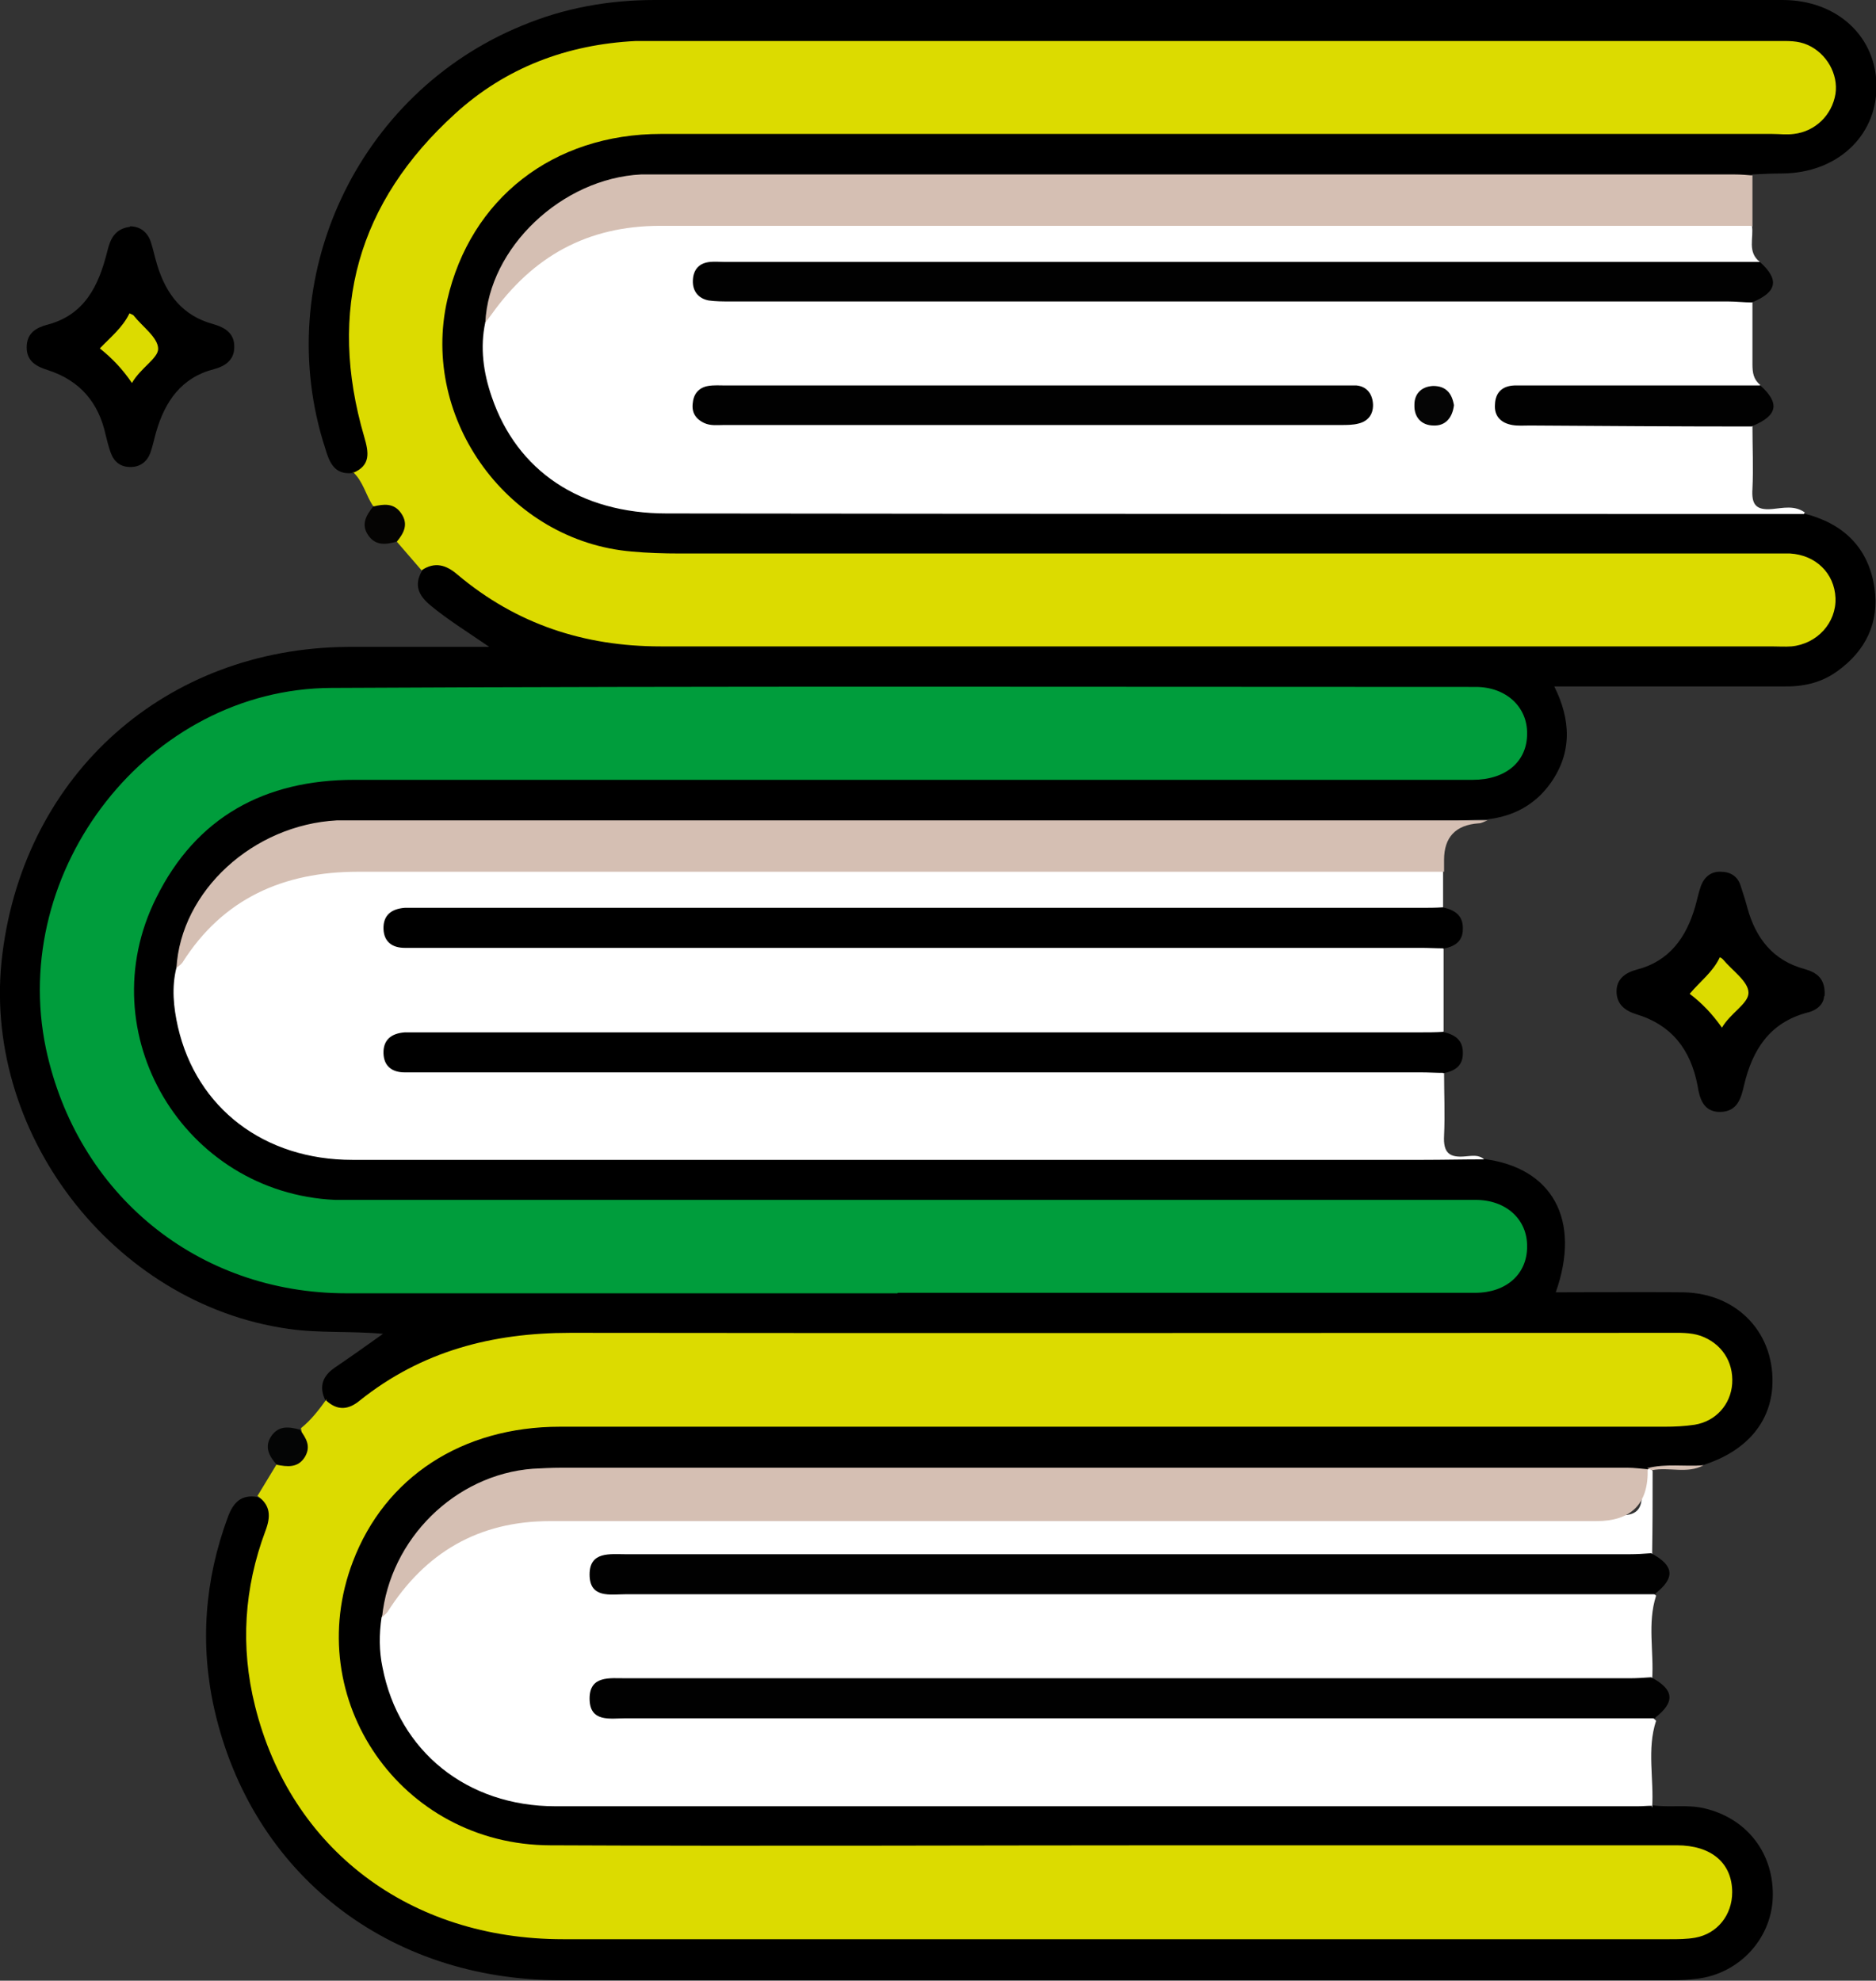
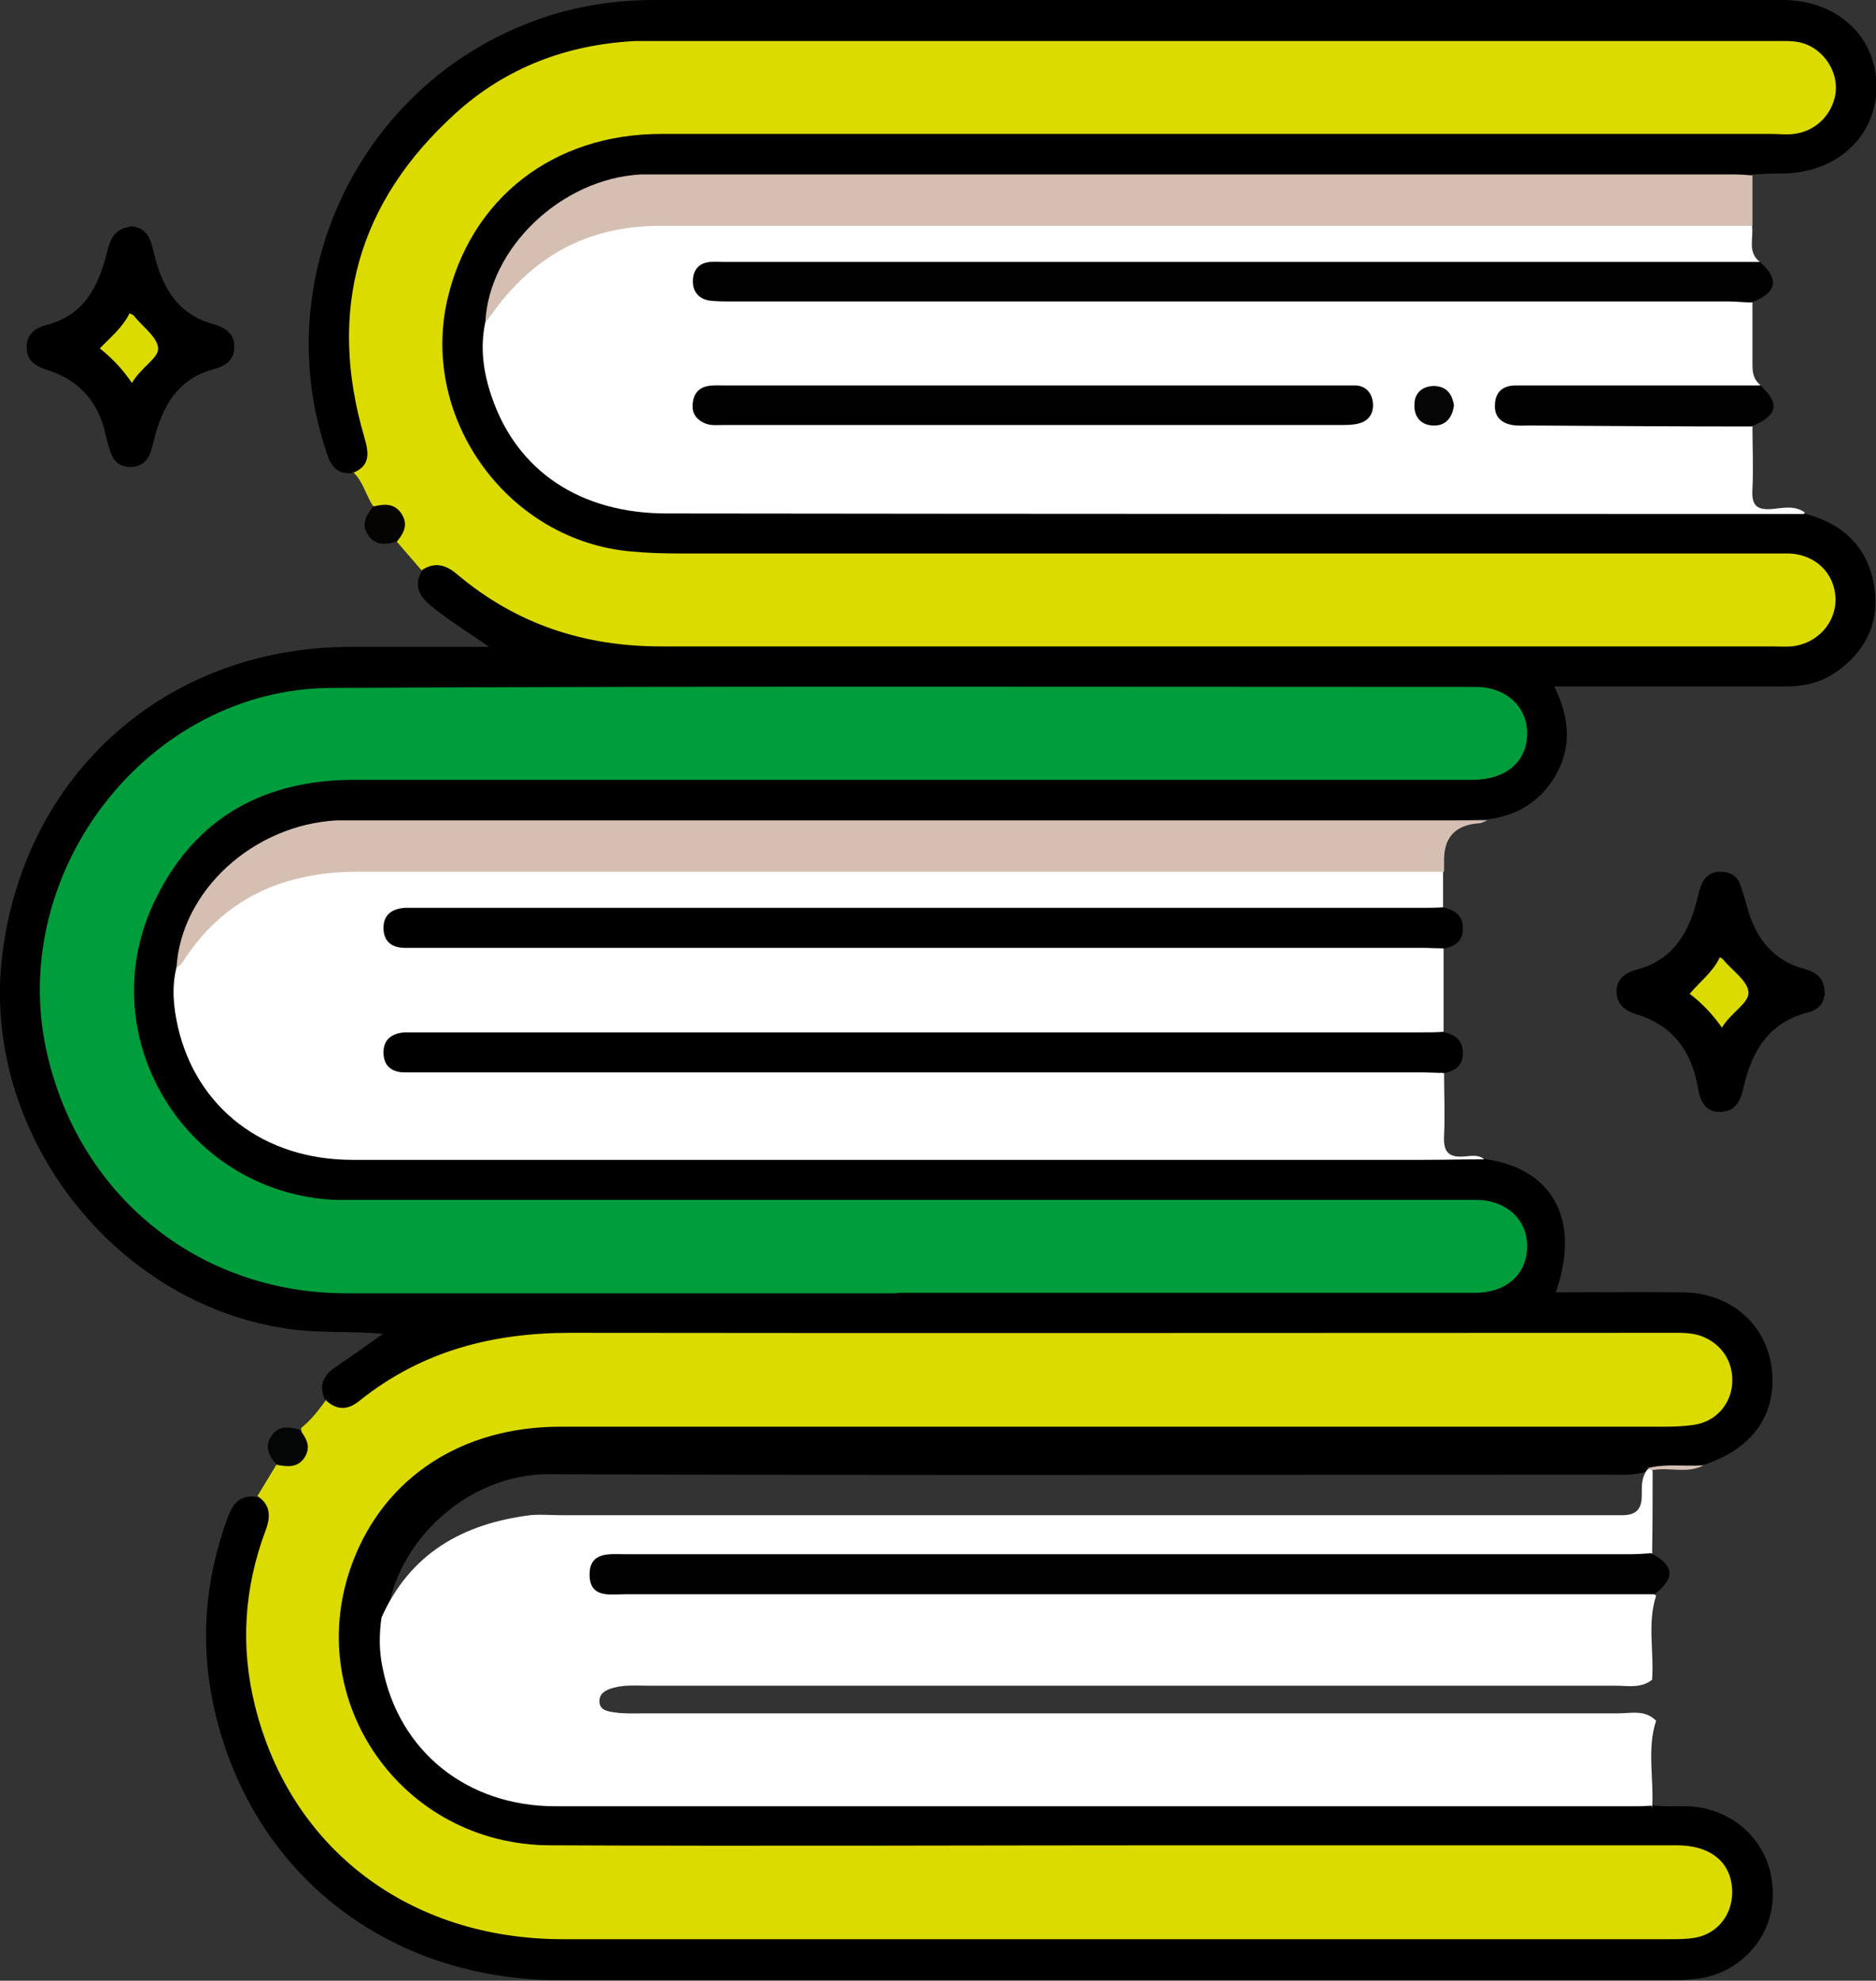
<svg xmlns="http://www.w3.org/2000/svg" id="Camada_2" viewBox="0 0 37.96 40.08">
  <rect x="0" y="0" width="37.96" height="40.08" fill="#333333" stroke="none" />
  <defs>
    <style>
      .cls-1 {
        fill: #010101;
      }

      .cls-2 {
        fill: #040505;
      }

      .cls-3 {
        fill: #fff;
      }

      .cls-4 {
        fill: #050403;
      }

      .cls-5 {
        fill: #050505;
      }

      .cls-6 {
        fill: #dcdb00;
      }

      .cls-7 {
        fill: #009d3c;
      }

      .cls-8 {
        fill: #d5bfb3;
      }
    </style>
  </defs>
  <g id="Camada_1-2" data-name="Camada_1">
    <g>
      <path d="M7.14,9.57c-.38.05-.48-.23-.56-.5-1.11-3.42.64-7.18,3.98-8.55C11.42.16,12.32,0,13.25,0c7.61,0,15.21,0,22.82,0,1.11,0,1.91.75,1.9,1.77-.01,1-.81,1.73-1.9,1.74-.2,0-.4.01-.61.02-.23.17-.49.11-.75.11-7.12,0-14.24,0-21.36,0-1.09,0-1.97.39-2.68,1.2-.42.48-.68,1.04-.73,1.68-.2,1.62.76,3.12,2.33,3.58.52.15,1.06.18,1.6.18,6.87,0,13.75,0,20.62,0,.67,0,1.34.12,2.01.11.8.2,1.31.69,1.43,1.51.1.7-.18,1.27-.75,1.68-.33.24-.7.32-1.11.31-1.52,0-3.05,0-4.62,0,.34.68.36,1.34-.07,1.95-.31.44-.75.68-1.29.74-.63,0-1.26.12-1.89.12-6.95,0-13.9,0-20.84,0-.49,0-.97.06-1.44.19-1.15.33-2.14,1.53-2.23,2.68-.28,2.24,1.53,3.79,3.55,3.78,6.95-.04,13.89-.01,20.84-.02.65,0,1.29.1,1.93.12,1.4.17,1.99,1.23,1.47,2.7.87,0,1.73-.01,2.58,0,1.11.02,1.88.85,1.8,1.94-.06.73-.55,1.28-1.38,1.55-.36.1-.75-.05-1.11.08-.04.04-.08.06-.13.08-.24.06-.48.04-.73.04-7.14,0-14.27.02-21.41-.01-1.65,0-3.1,1.37-3.27,2.9-.08,1.01.18,1.9.89,2.65.63.67,1.42,1.01,2.35,1.03.18,0,.35,0,.53,0,7.03,0,14.06,0,21.09,0,.25,0,.52-.06.74.12.35.05.7-.02,1.05.06.87.2,1.43.92,1.39,1.83-.04.83-.69,1.52-1.53,1.62-.16.02-.32.03-.49.03-7.5,0-15,0-22.51,0-3.49,0-6.24-2.15-7-5.47-.3-1.32-.2-2.63.27-3.9.11-.3.27-.46.59-.41.35.16.41.3.28.71-.16.52-.31,1.03-.34,1.58-.15,2.38.78,4.23,2.72,5.58,1.12.78,2.39.99,3.7,1,7.36.02,14.71,0,22.07,0,.23,0,.46-.02.68-.09.38-.13.6-.42.59-.78,0-.38-.25-.67-.65-.78-.24-.06-.48-.05-.73-.05-7.48,0-14.95,0-22.43,0-1.82,0-3.45-1.14-4.07-2.83-.93-2.51.61-5.27,3.23-5.81.28-.06.56-.05.85-.05,7.42,0,14.85,0,22.27,0,.3,0,.6,0,.88-.08.43-.13.67-.44.64-.82-.02-.39-.29-.67-.72-.76-.17-.04-.35-.03-.53-.03-7.46,0-14.93,0-22.39,0-1.32,0-2.53.37-3.62,1.13-.16.11-.3.23-.48.3-.23.09-.45.11-.57-.18-.13-.28-.05-.49.2-.66.31-.21.62-.43.97-.68-.66-.06-1.29-.01-1.91-.1C2.28,26.39-.41,22.88.05,19.29c.46-3.64,3.31-6.17,6.98-6.2.93,0,1.85,0,2.87,0-.45-.31-.84-.55-1.19-.84-.24-.2-.34-.41-.17-.7.14-.25.36-.2.57-.12.18.06.32.2.47.31,1.05.8,2.24,1.22,3.54,1.23,7.59.02,15.17,0,22.76,0,.33,0,.65-.03.9-.29.21-.23.3-.48.19-.78-.11-.3-.32-.5-.65-.53-.19-.02-.38-.01-.57-.01-7.32,0-14.63,0-21.95,0-1.05,0-2.07-.15-2.98-.75-1.58-1.04-2.33-3.02-1.81-4.83.55-1.88,2.22-3.18,4.13-3.19,7.49,0,14.98,0,22.47,0,.22,0,.43.01.65-.02.45-.08.78-.47.74-.88-.04-.42-.35-.69-.84-.71-.15,0-.3,0-.45,0-7.53,0-15.06,0-22.59,0-2.93,0-5.44,2.21-5.87,5.11-.12.85-.05,1.67.17,2.49.04.17.11.34.12.51.02.28-.07.48-.39.49Z" />
      <path class="cls-6" d="M6.6,28.34c.23.21.45.19.68,0,1.25-1,2.68-1.37,4.26-1.37,7.41.01,14.82,0,22.23,0,.22,0,.43-.01.64.06.42.15.67.52.64.97-.03.42-.33.76-.76.83-.2.03-.4.04-.61.04-7.45,0-14.9,0-22.35,0-1.98,0-3.54,1.02-4.19,2.73-1.06,2.78.97,5.73,3.99,5.74,4.29.02,8.57,0,12.86,0,3.31,0,6.62,0,9.94,0,.7,0,1.12.36,1.12.95,0,.46-.3.84-.75.92-.17.03-.35.03-.52.03-7.46,0-14.93,0-22.39,0-3.1,0-5.51-1.82-6.23-4.72-.3-1.2-.22-2.39.21-3.54.11-.29.11-.52-.16-.71.13-.22.27-.44.4-.66,0,0,.02-.02.03-.03.42-.05.53-.3.45-.68.21-.17.37-.38.52-.59Z" />
      <path class="cls-6" d="M7.14,9.57c.37-.15.32-.42.23-.73-.75-2.56-.13-4.75,1.84-6.54,1.02-.93,2.26-1.4,3.65-1.47.13,0,.27,0,.41,0,7.57,0,15.14,0,22.71,0,.2,0,.4-.01.6.08.38.17.62.59.56.99-.07.43-.41.76-.84.81-.15.02-.3,0-.45,0-7.49,0-14.98,0-22.47,0-2.19,0-3.86,1.31-4.33,3.36-.55,2.43,1.25,4.88,3.73,5.09.32.03.65.04.97.04,7.34,0,14.68,0,22.02,0,.15,0,.3,0,.45,0,.52.03.9.4.92.9.02.5-.37.93-.89.98-.13.01-.27,0-.41,0-7.49,0-14.98,0-22.47,0-1.55,0-2.92-.45-4.11-1.45-.23-.2-.46-.27-.73-.09-.17-.2-.34-.39-.51-.59q.07-.53-.47-.71c-.15-.22-.2-.5-.41-.69Z" />
      <path class="cls-3" d="M36.5,10.4c-7.67,0-15.34,0-23.01-.01-1.75,0-3.03-.86-3.54-2.36-.17-.49-.24-1-.13-1.51.36-.95,1.13-1.46,2-1.82.43-.18.88-.25,1.35-.25,7.22,0,14.44,0,21.66,0,.21,0,.44-.03.62.12.04.24-.1.53.16.73-.22.2-.49.14-.73.14-5.43,0-10.87,0-16.3,0-1.26,0-2.51,0-3.77,0-.22,0-.57-.09-.58.26,0,.34.35.27.58.27,2.93.01,5.87,0,8.8,0,3.72,0,7.43,0,11.15,0,.24,0,.49-.06.7.13,0,.42,0,.85,0,1.27,0,.17.02.31.16.42-.18.18-.4.13-.61.13-1.29,0-2.59,0-3.88,0-.15,0-.3,0-.44.03-.13.03-.23.08-.24.23-.01.17.11.23.24.27.16.04.32.03.48.03,1.23,0,2.45,0,3.68,0,.21,0,.44-.04.61.13,0,.43.02.86,0,1.28-.02.31.06.44.4.41.22-.02.45-.08.66.07Z" />
      <path class="cls-3" d="M30.01,23.46c-.41,0-.81.01-1.22.01-7.22,0-14.44,0-21.66,0-1.78,0-3.15-1.04-3.53-2.69-.09-.4-.13-.8-.03-1.2.37-.95,1.13-1.46,2.02-1.8.52-.2,1.07-.27,1.63-.27,7.11,0,14.21,0,21.32,0,.23,0,.46-.04.66.13,0,.24,0,.48,0,.72-.21.21-.48.14-.73.14-4.73,0-9.46,0-14.19,0-1.84,0-3.68,0-5.52,0-.19,0-.38,0-.56.04-.12.03-.23.09-.23.24,0,.15.1.21.23.24.2.04.4.03.61.03,6.54,0,13.09,0,19.63,0,.26,0,.55-.08.77.14,0,.56,0,1.12,0,1.68-.21.21-.48.14-.73.14-4.73,0-9.46,0-14.19,0-1.84,0-3.68,0-5.52,0-.19,0-.38,0-.56.04-.12.03-.23.09-.23.24,0,.15.1.21.23.24.2.04.4.03.61.03,6.54,0,13.09,0,19.63,0,.26,0,.55-.08.77.14,0,.43.02.85,0,1.28-.02.35.11.45.43.42.13-.01.27-.04.38.06Z" />
      <path class="cls-3" d="M33.42,36.54c-.09,0-.19.01-.28.01-7.3,0-14.6,0-21.9,0-1.79,0-3.17-1.11-3.5-2.81-.07-.33-.07-.67-.02-1.01.58-1.3,1.65-1.9,3.01-2.07.2-.02.41,0,.61,0,7.01,0,14.03,0,21.04,0,.15,0,.3,0,.45,0,.27,0,.39-.12.39-.39,0-.19-.01-.38.12-.54h0s.08-.02.1.04c0,.56,0,1.12-.01,1.69-.23.18-.49.12-.74.12-6.53,0-13.05,0-19.58,0-.23,0-.46-.02-.69.04-.14.04-.3.1-.29.29.01.17.17.19.3.21.2.03.4.02.61.02,6.57,0,13.13,0,19.7,0,.26,0,.55-.08.77.15-.18.56-.04,1.13-.08,1.7-.23.18-.49.12-.74.12-6.53,0-13.05,0-19.58,0-.23,0-.46-.02-.69.04-.14.04-.3.1-.29.29.01.17.17.19.3.21.2.03.4.02.61.02,6.57,0,13.13,0,19.7,0,.26,0,.55-.08.77.15-.19.58-.04,1.18-.08,1.76Z" />
      <path class="cls-8" d="M29.2,17.64c-7.32,0-14.64,0-21.96,0-1.5,0-2.73.54-3.55,1.84-.03.04-.08.07-.12.11.09-1.56,1.55-2.9,3.25-2.99.16,0,.32,0,.49,0,7.15,0,14.3,0,21.45,0,.45,0,.89,0,1.34,0-.06.02-.12.06-.18.06q-.7.05-.7.74c0,.08,0,.16,0,.24Z" />
      <path class="cls-8" d="M35.45,4.57c-7.36,0-14.72,0-22.09,0-1.48,0-2.58.62-3.42,1.8-.04.05-.08.11-.12.16.07-1.52,1.55-2.92,3.15-3,.15,0,.3,0,.45,0,7.23,0,14.45,0,21.68,0,.12,0,.24.01.36.02,0,.35,0,.69,0,1.04Z" />
      <path class="cls-1" d="M35.45,6.12c-.16,0-.32-.02-.48-.02-6.73,0-13.46,0-20.19,0-.15,0-.3,0-.44-.02-.21-.04-.33-.19-.32-.41.01-.22.13-.35.35-.37.09-.01.19,0,.28,0,6.85,0,13.71,0,20.56,0,.13,0,.27,0,.4,0,.4.36.35.61-.16.82Z" />
      <path d="M29.21,19.19c-.15,0-.3-.01-.45-.01-6.73,0-13.46,0-20.2,0-.12,0-.24,0-.37,0-.25,0-.42-.12-.43-.38-.01-.28.16-.41.43-.43.11,0,.22,0,.32,0,6.75,0,13.49,0,20.24,0,.15,0,.3,0,.44-.01.24.05.42.16.41.44,0,.26-.18.36-.41.4Z" />
      <path d="M29.21,21.71c-.15,0-.3-.01-.45-.01-6.73,0-13.46,0-20.2,0-.12,0-.24,0-.37,0-.25,0-.42-.12-.43-.38-.01-.28.16-.41.43-.43.11,0,.22,0,.32,0,6.75,0,13.49,0,20.24,0,.15,0,.3,0,.44-.01.24.05.42.16.41.44,0,.26-.18.36-.41.4Z" />
      <path class="cls-1" d="M33.5,32.26c-1.92,0-3.84,0-5.76,0-5.03,0-10.05,0-15.08,0-.31,0-.73.09-.73-.4,0-.47.41-.41.73-.41,6.77,0,13.54,0,20.31,0,.15,0,.3-.01.44-.02.47.25.49.5.08.82Z" />
-       <path class="cls-1" d="M33.5,34.77c-1.92,0-3.84,0-5.76,0-5.03,0-10.05,0-15.08,0-.31,0-.73.09-.73-.4,0-.47.41-.41.73-.41,6.77,0,13.54,0,20.31,0,.15,0,.3-.01.44-.02.47.25.49.5.08.82Z" />
      <path d="M36.91,20.16c-.01.15-.13.28-.34.33-.76.2-1.11.75-1.28,1.47-.06.27-.14.54-.49.54-.33,0-.41-.27-.45-.53-.14-.73-.52-1.23-1.25-1.45-.22-.07-.39-.2-.39-.46,0-.25.18-.38.41-.44.66-.17,1-.65,1.18-1.27.04-.14.07-.29.12-.43.07-.18.21-.29.4-.28.19,0,.34.09.4.28.05.15.1.31.14.46.17.61.52,1.06,1.16,1.23.24.07.42.19.4.54Z" />
      <path d="M2.63,4.58c.2,0,.35.11.42.31.05.15.08.31.13.47.18.59.51,1.03,1.14,1.2.24.07.43.19.42.47,0,.25-.18.38-.41.44-.66.17-.99.65-1.17,1.27-.04.14-.07.29-.12.43-.07.18-.21.28-.4.28-.2,0-.33-.1-.4-.29-.04-.11-.07-.23-.1-.35-.14-.66-.52-1.11-1.17-1.32-.22-.07-.43-.17-.43-.46,0-.29.19-.4.42-.46.76-.2,1.04-.8,1.21-1.48.06-.25.15-.46.46-.5Z" />
      <path class="cls-1" d="M35.45,8.63c-1.5,0-3-.01-4.49-.02-.12,0-.25.01-.36-.01-.23-.04-.37-.18-.35-.42.01-.24.15-.37.39-.38.31,0,.62,0,.93,0,1.35,0,2.7,0,4.05,0,.4.36.35.61-.16.82Z" />
      <path class="cls-4" d="M7.55,10.25c.21-.05.42-.08.57.14.15.22.05.4-.09.57-.22.06-.43.09-.58-.13-.15-.22-.04-.4.1-.58Z" />
      <path class="cls-2" d="M6.07,28.93c.12.17.23.33.1.55-.14.23-.36.2-.57.16-.15-.17-.26-.36-.11-.58.15-.22.36-.19.58-.13Z" />
      <path class="cls-8" d="M33.43,29.75s-.06-.02-.1-.04c.38-.1.76-.03,1.14-.06-.33.18-.7.03-1.04.1Z" />
      <path class="cls-7" d="M18.16,26.17c-3.72,0-7.44,0-11.15,0-3.01,0-5.45-2-6.08-4.95-.76-3.62,2.08-7.28,5.77-7.3,7.72-.04,15.44-.02,23.16-.02.62,0,1.05.41,1.04.95,0,.56-.43.93-1.1.93-7.54,0-15.09,0-22.63,0-1.81,0-3.2.75-4.01,2.39-1.37,2.74.56,5.97,3.62,6.11.2,0,.41,0,.61,0,7.38,0,14.76,0,22.15,0,.11,0,.22,0,.32,0,.62,0,1.05.4,1.04.95,0,.55-.42.93-1.05.93-3.89,0-7.79,0-11.68,0Z" />
-       <path class="cls-8" d="M33.34,29.72q.03,1.06-1.04,1.06c-7.06,0-14.11,0-21.17,0-1.45,0-2.53.64-3.29,1.84-.03.04-.08.07-.11.11.16-1.59,1.48-2.89,3.05-3.01.19-.01.38-.02.57-.02,7.2,0,14.4,0,21.59,0,.13,0,.27.02.4.03Z" />
      <path class="cls-1" d="M20.89,7.8c2.07,0,4.13,0,6.2,0,.12,0,.24,0,.36,0,.2.02.31.16.33.35.02.21-.08.37-.29.42-.11.03-.24.03-.36.03-4.16,0-8.32,0-12.48,0-.13,0-.27.02-.4-.04-.19-.09-.26-.23-.23-.42.02-.18.13-.3.31-.33.12-.02.24-.01.36-.01,2.07,0,4.13,0,6.2,0Z" />
      <path class="cls-5" d="M29.42,8.2c-.03.25-.17.42-.41.41-.24,0-.4-.16-.39-.42,0-.23.15-.37.38-.38.26,0,.38.15.42.39Z" />
      <path class="cls-6" d="M34.84,20.79c-.2-.28-.4-.49-.65-.68.21-.25.47-.44.61-.74.04.02.05.03.06.04.19.23.52.45.52.68,0,.22-.37.41-.54.71Z" />
      <path class="cls-6" d="M2.62,6.34c.06.03.07.03.08.04.18.23.5.45.5.68,0,.19-.36.39-.53.69-.19-.28-.4-.5-.65-.7.22-.23.46-.42.6-.71Z" />
    </g>
  </g>
</svg>